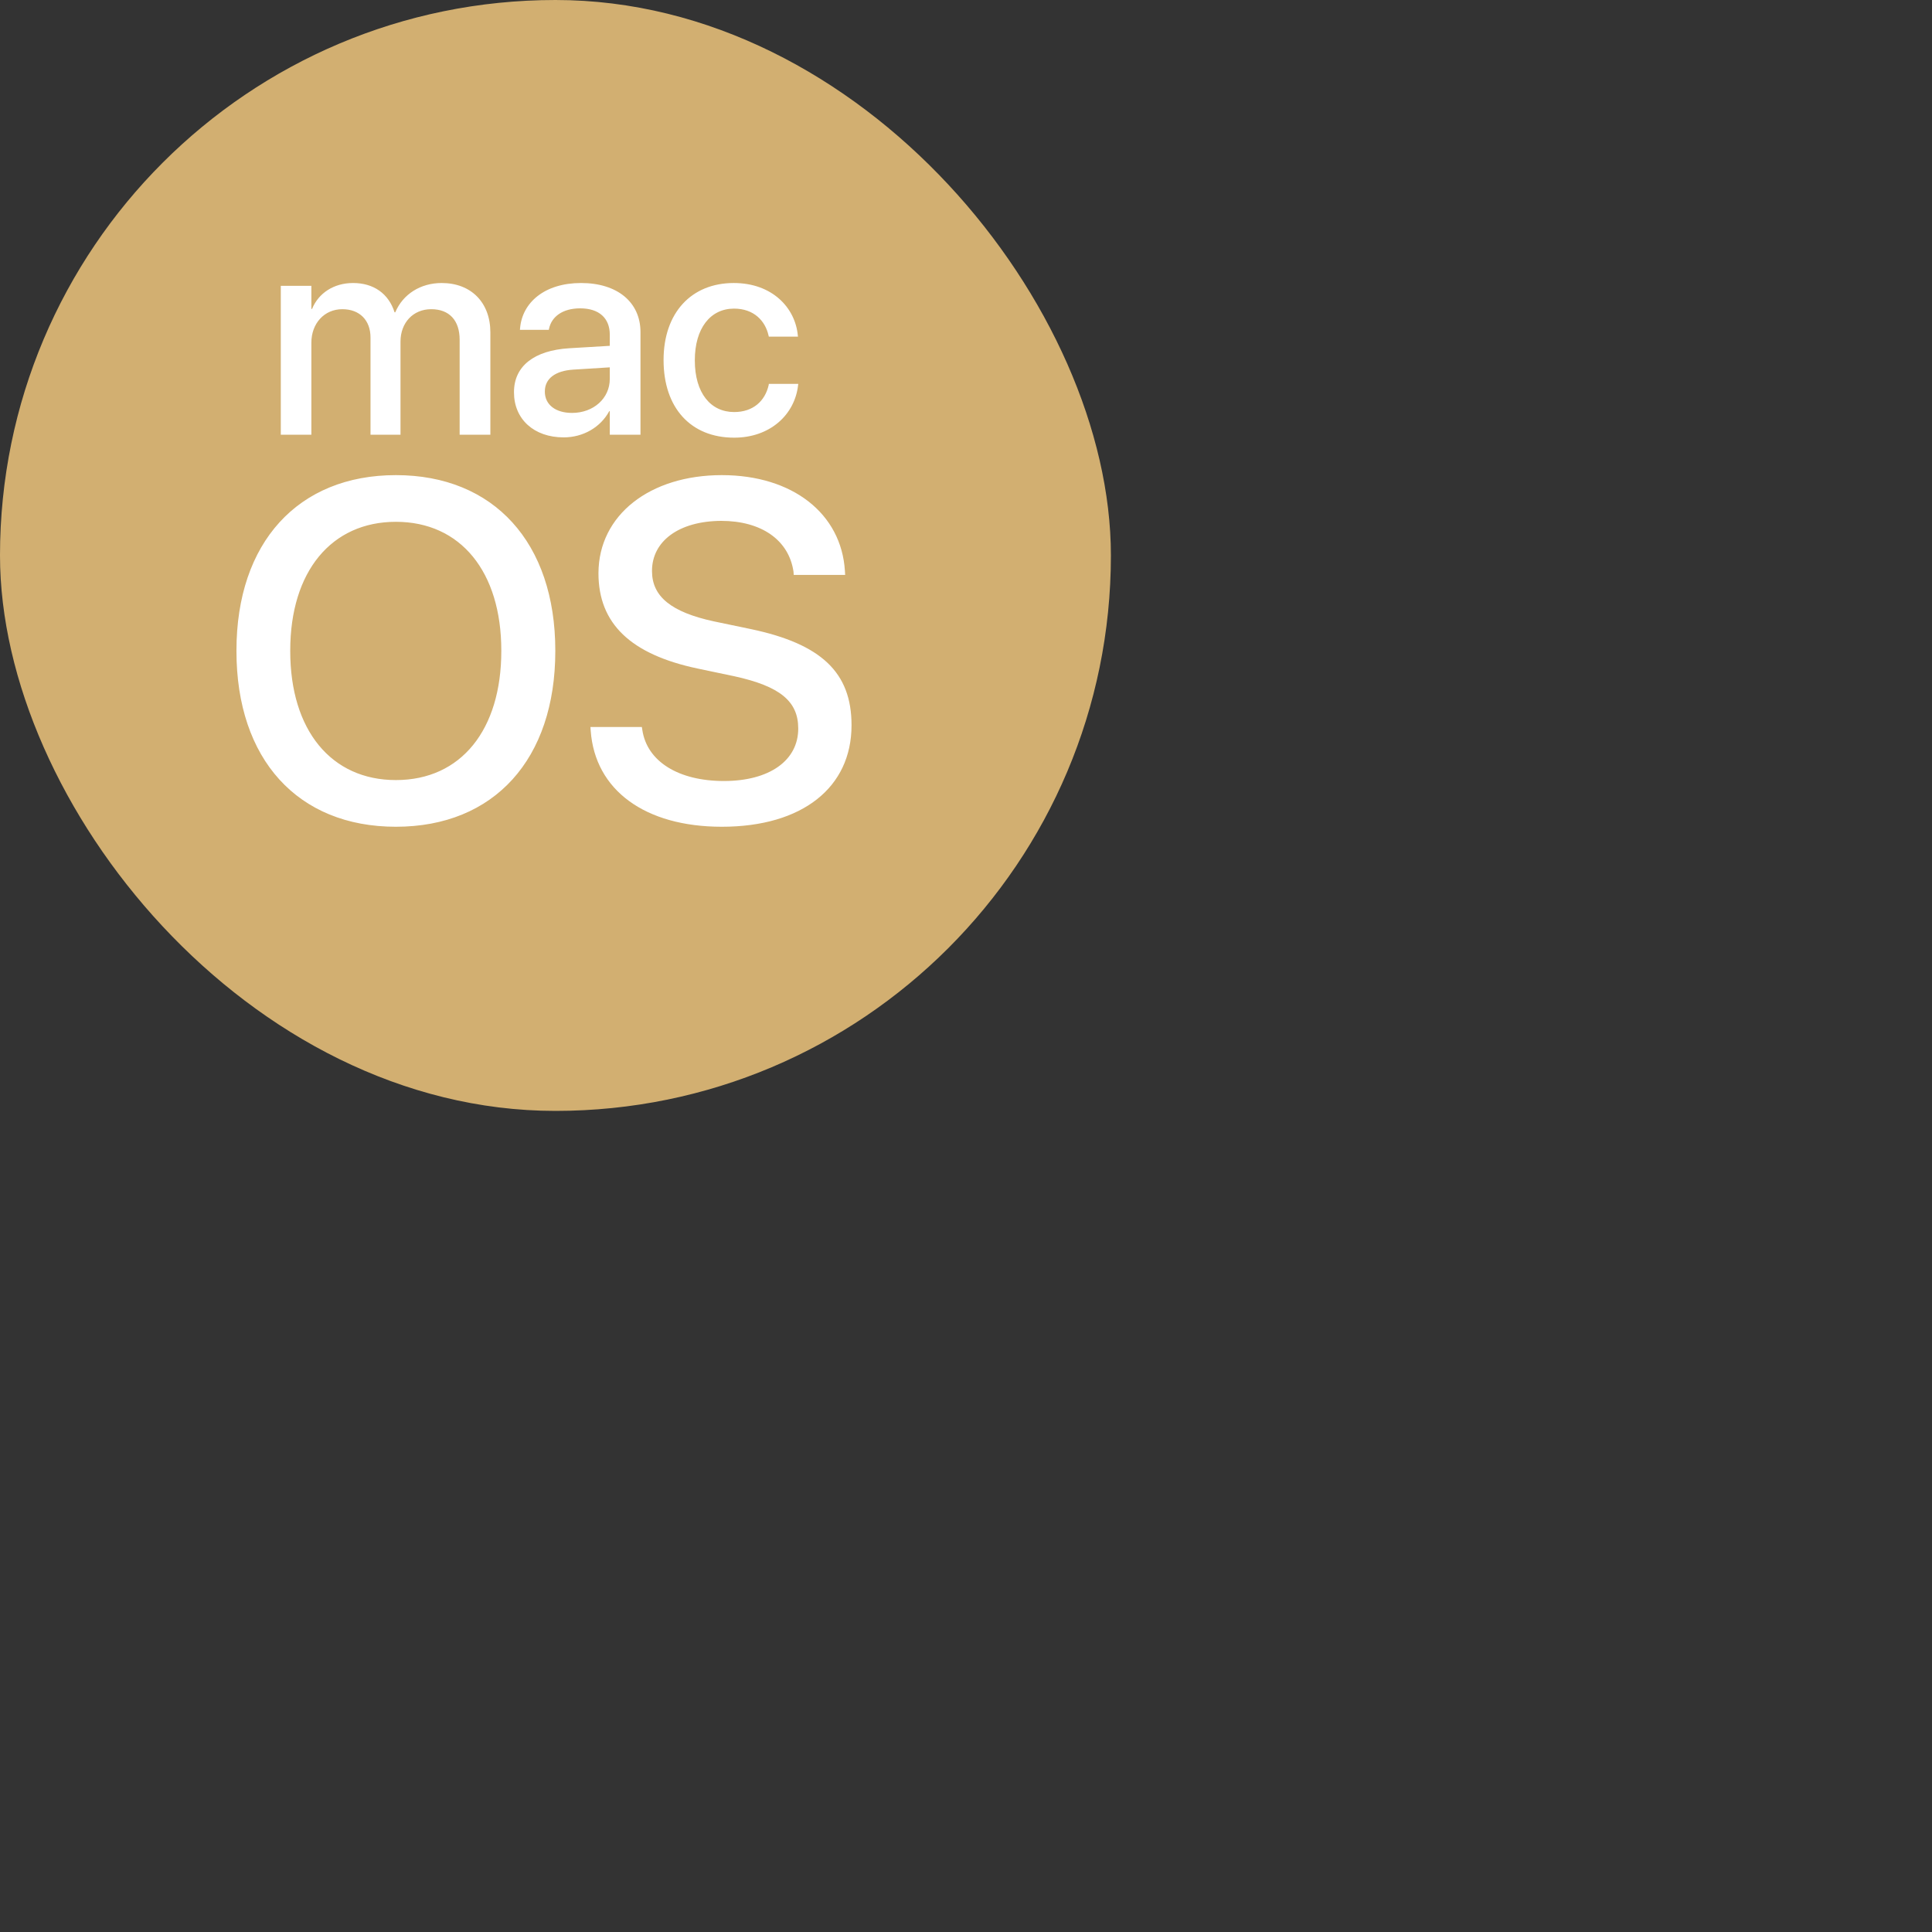
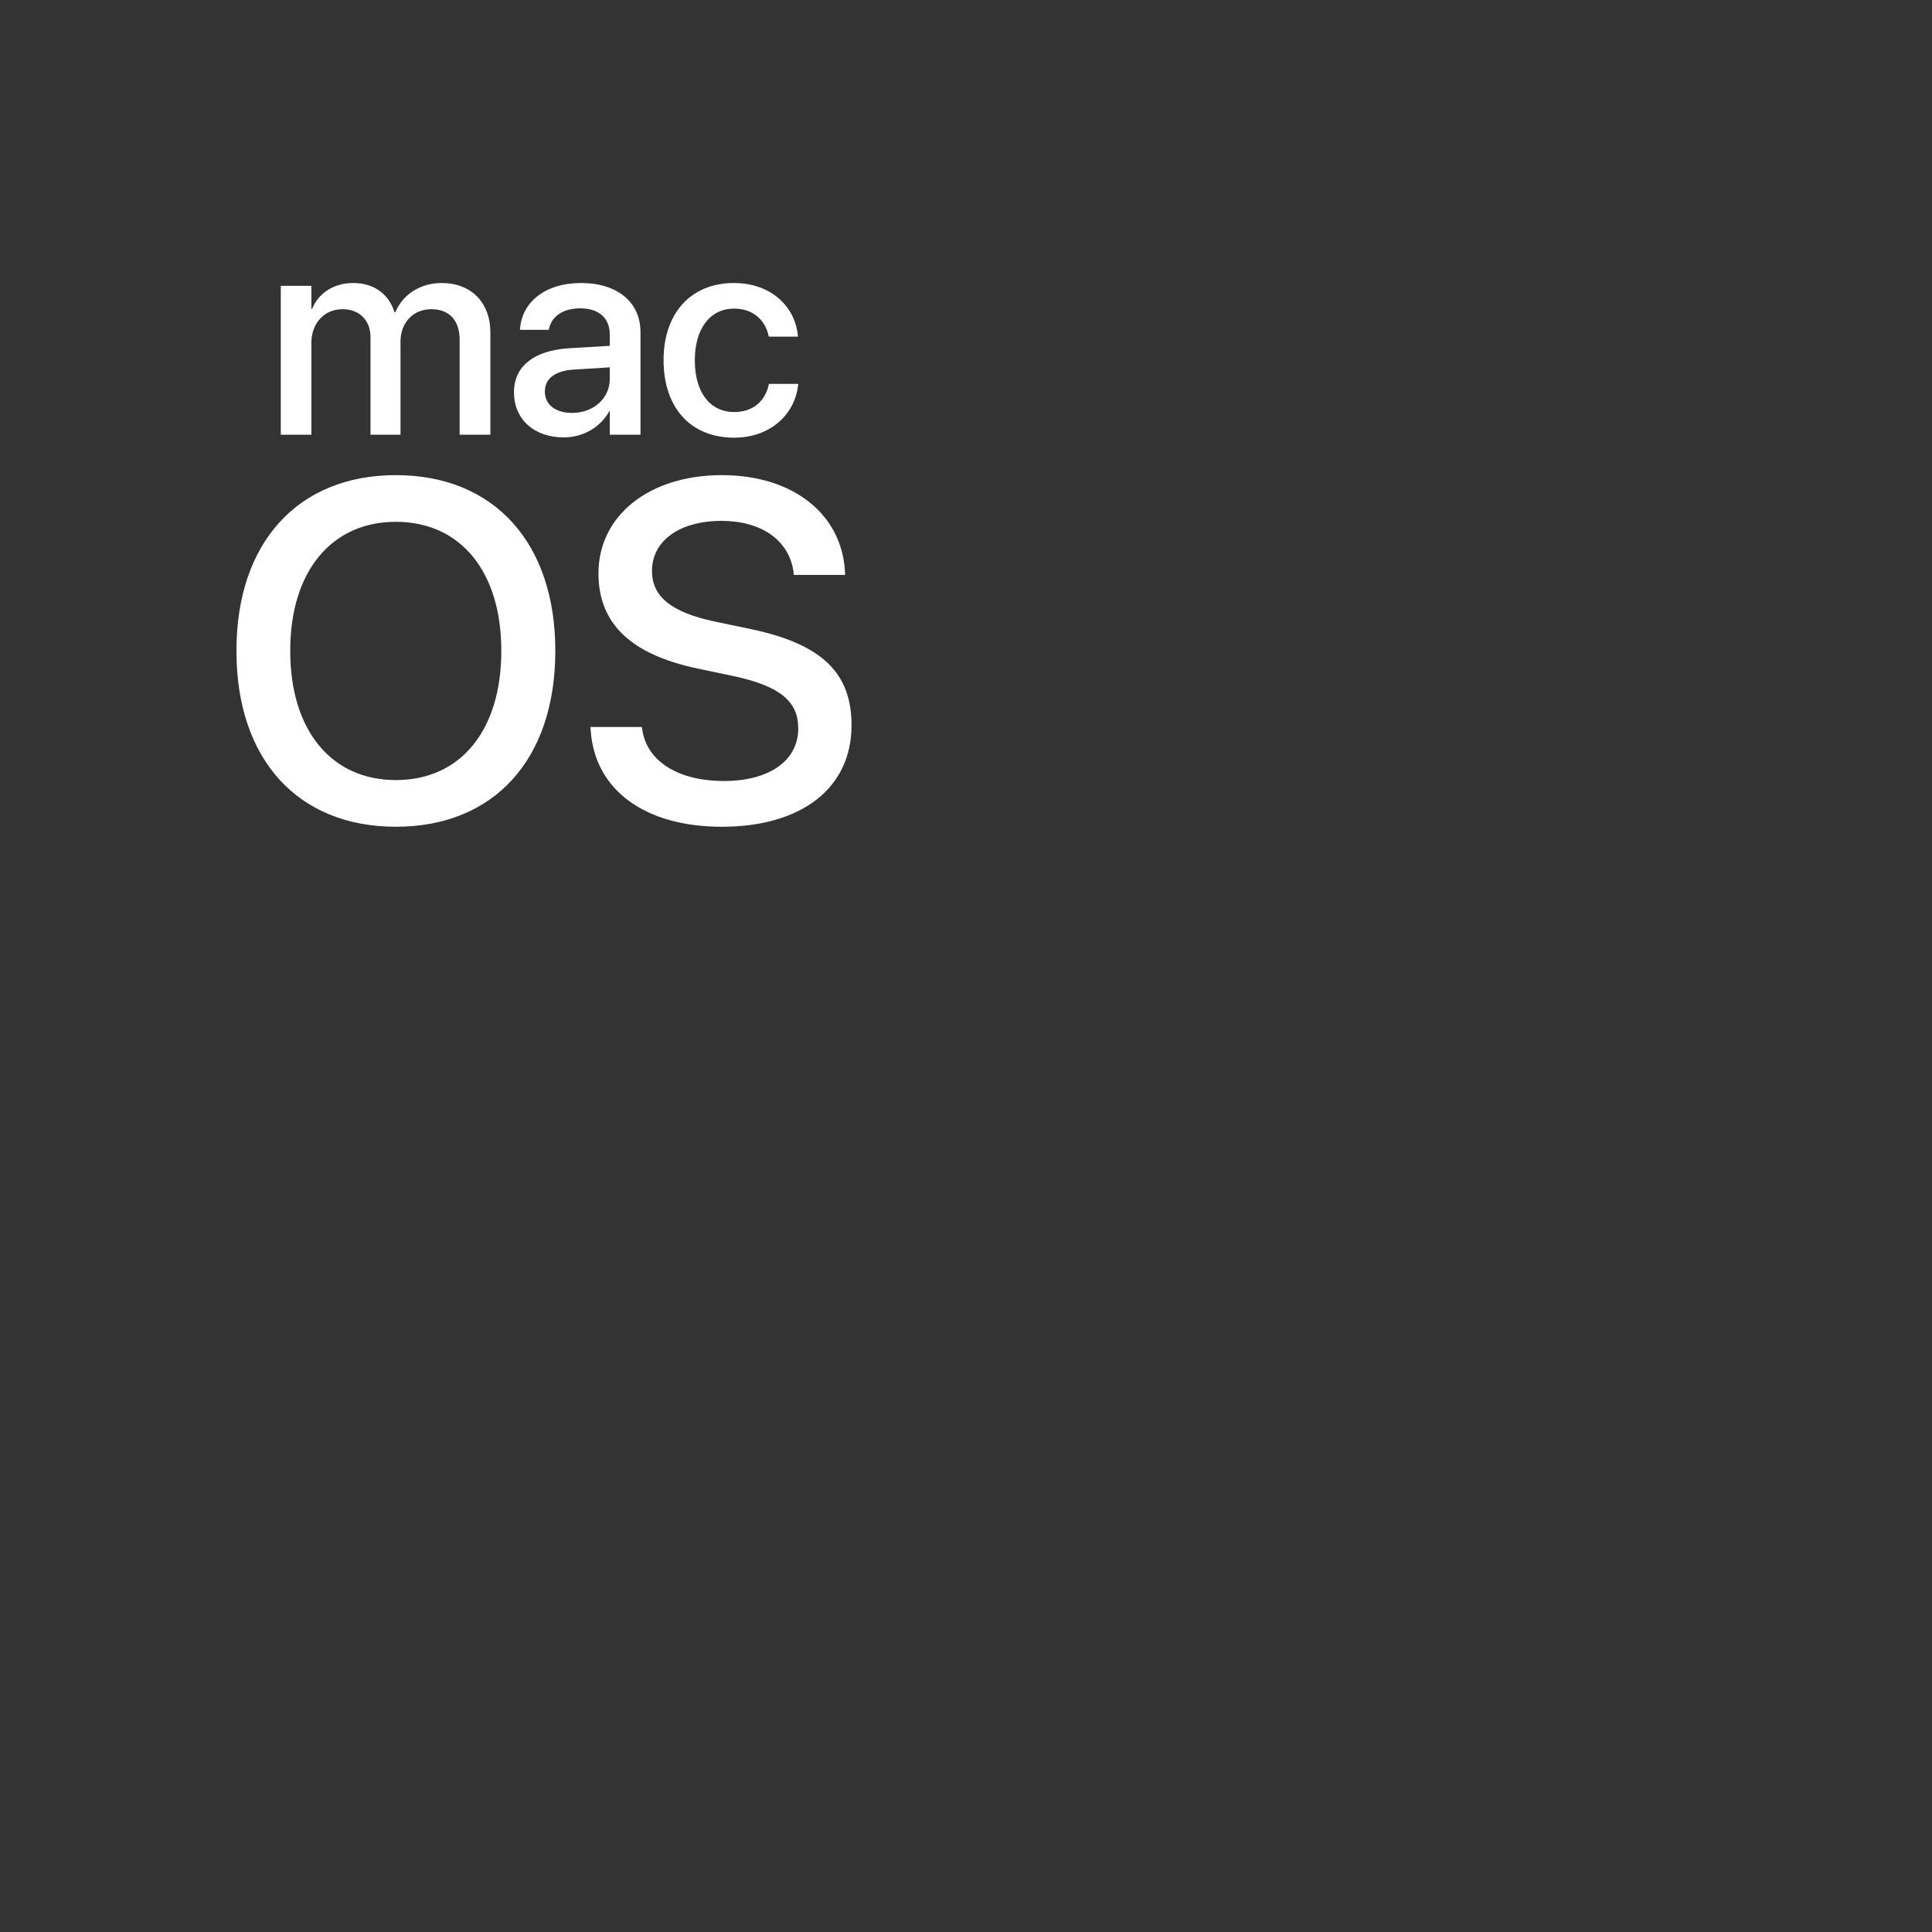
<svg xmlns="http://www.w3.org/2000/svg" width="80" height="80" viewBox="0 0 80 80" fill="none">
  <rect x="0" y="0" width="80" height="80" fill="#333333" stroke="none" />
-   <rect width="46" height="46" rx="23" fill="#D2AF71" />
  <path d="M11.627 18V11.836H12.893V12.791H12.922C13.185 12.146 13.812 11.719 14.621 11.719C15.471 11.719 16.092 12.158 16.338 12.932H16.367C16.684 12.182 17.41 11.719 18.289 11.719C19.508 11.719 20.305 12.527 20.305 13.764V18H19.033V14.068C19.033 13.266 18.605 12.803 17.855 12.803C17.105 12.803 16.584 13.365 16.584 14.145V18H15.342V13.975C15.342 13.26 14.891 12.803 14.176 12.803C13.426 12.803 12.893 13.395 12.893 14.191V18H11.627ZM23.34 18.111C22.109 18.111 21.283 17.355 21.283 16.248V16.236C21.283 15.164 22.115 14.508 23.574 14.42L25.25 14.32V13.857C25.25 13.178 24.811 12.768 24.025 12.768C23.293 12.768 22.842 13.113 22.736 13.605L22.725 13.658H21.529L21.535 13.594C21.623 12.533 22.543 11.719 24.061 11.719C25.566 11.719 26.521 12.516 26.521 13.752V18H25.25V17.027H25.227C24.869 17.689 24.154 18.111 23.34 18.111ZM22.561 16.219C22.561 16.758 23.006 17.098 23.686 17.098C24.576 17.098 25.25 16.494 25.25 15.691V15.211L23.744 15.305C22.982 15.352 22.561 15.685 22.561 16.207V16.219ZM30.4 18.123C28.602 18.123 27.477 16.887 27.477 14.912V14.906C27.477 12.955 28.625 11.719 30.383 11.719C31.971 11.719 32.932 12.738 33.037 13.898L33.043 13.94H31.836L31.824 13.893C31.689 13.289 31.221 12.779 30.395 12.779C29.41 12.779 28.771 13.6 28.771 14.918V14.924C28.771 16.271 29.422 17.062 30.4 17.062C31.18 17.062 31.678 16.611 31.83 15.943L31.836 15.896H33.055L33.049 15.938C32.914 17.174 31.883 18.123 30.4 18.123Z" fill="white" />
  <path d="M16.393 34.234C12.33 34.234 9.791 31.441 9.791 26.959V26.939C9.791 22.467 12.34 19.674 16.393 19.674C20.455 19.674 22.994 22.477 22.994 26.939V26.959C22.994 31.432 20.465 34.234 16.393 34.234ZM16.393 32.301C19.098 32.301 20.758 30.211 20.758 26.959V26.939C20.758 23.668 19.068 21.607 16.393 21.607C13.727 21.607 12.018 23.658 12.018 26.939V26.959C12.018 30.24 13.717 32.301 16.393 32.301ZM29.889 34.234C26.725 34.234 24.635 32.73 24.459 30.25L24.449 30.104H26.578L26.598 30.23C26.793 31.529 28.092 32.34 29.977 32.34C31.861 32.34 33.053 31.49 33.053 30.172V30.162C33.053 29.029 32.281 28.414 30.416 28.004L28.883 27.682C26.119 27.096 24.781 25.826 24.781 23.736V23.727C24.791 21.324 26.91 19.674 29.889 19.674C32.828 19.674 34.84 21.275 34.986 23.639L34.996 23.805H32.867L32.857 23.668C32.662 22.359 31.529 21.568 29.859 21.568C28.111 21.578 26.998 22.408 26.998 23.639V23.648C26.998 24.703 27.799 25.348 29.557 25.729L31.1 26.051C34.01 26.666 35.26 27.848 35.26 30.025V30.035C35.26 32.603 33.228 34.234 29.889 34.234Z" fill="white" />
</svg>